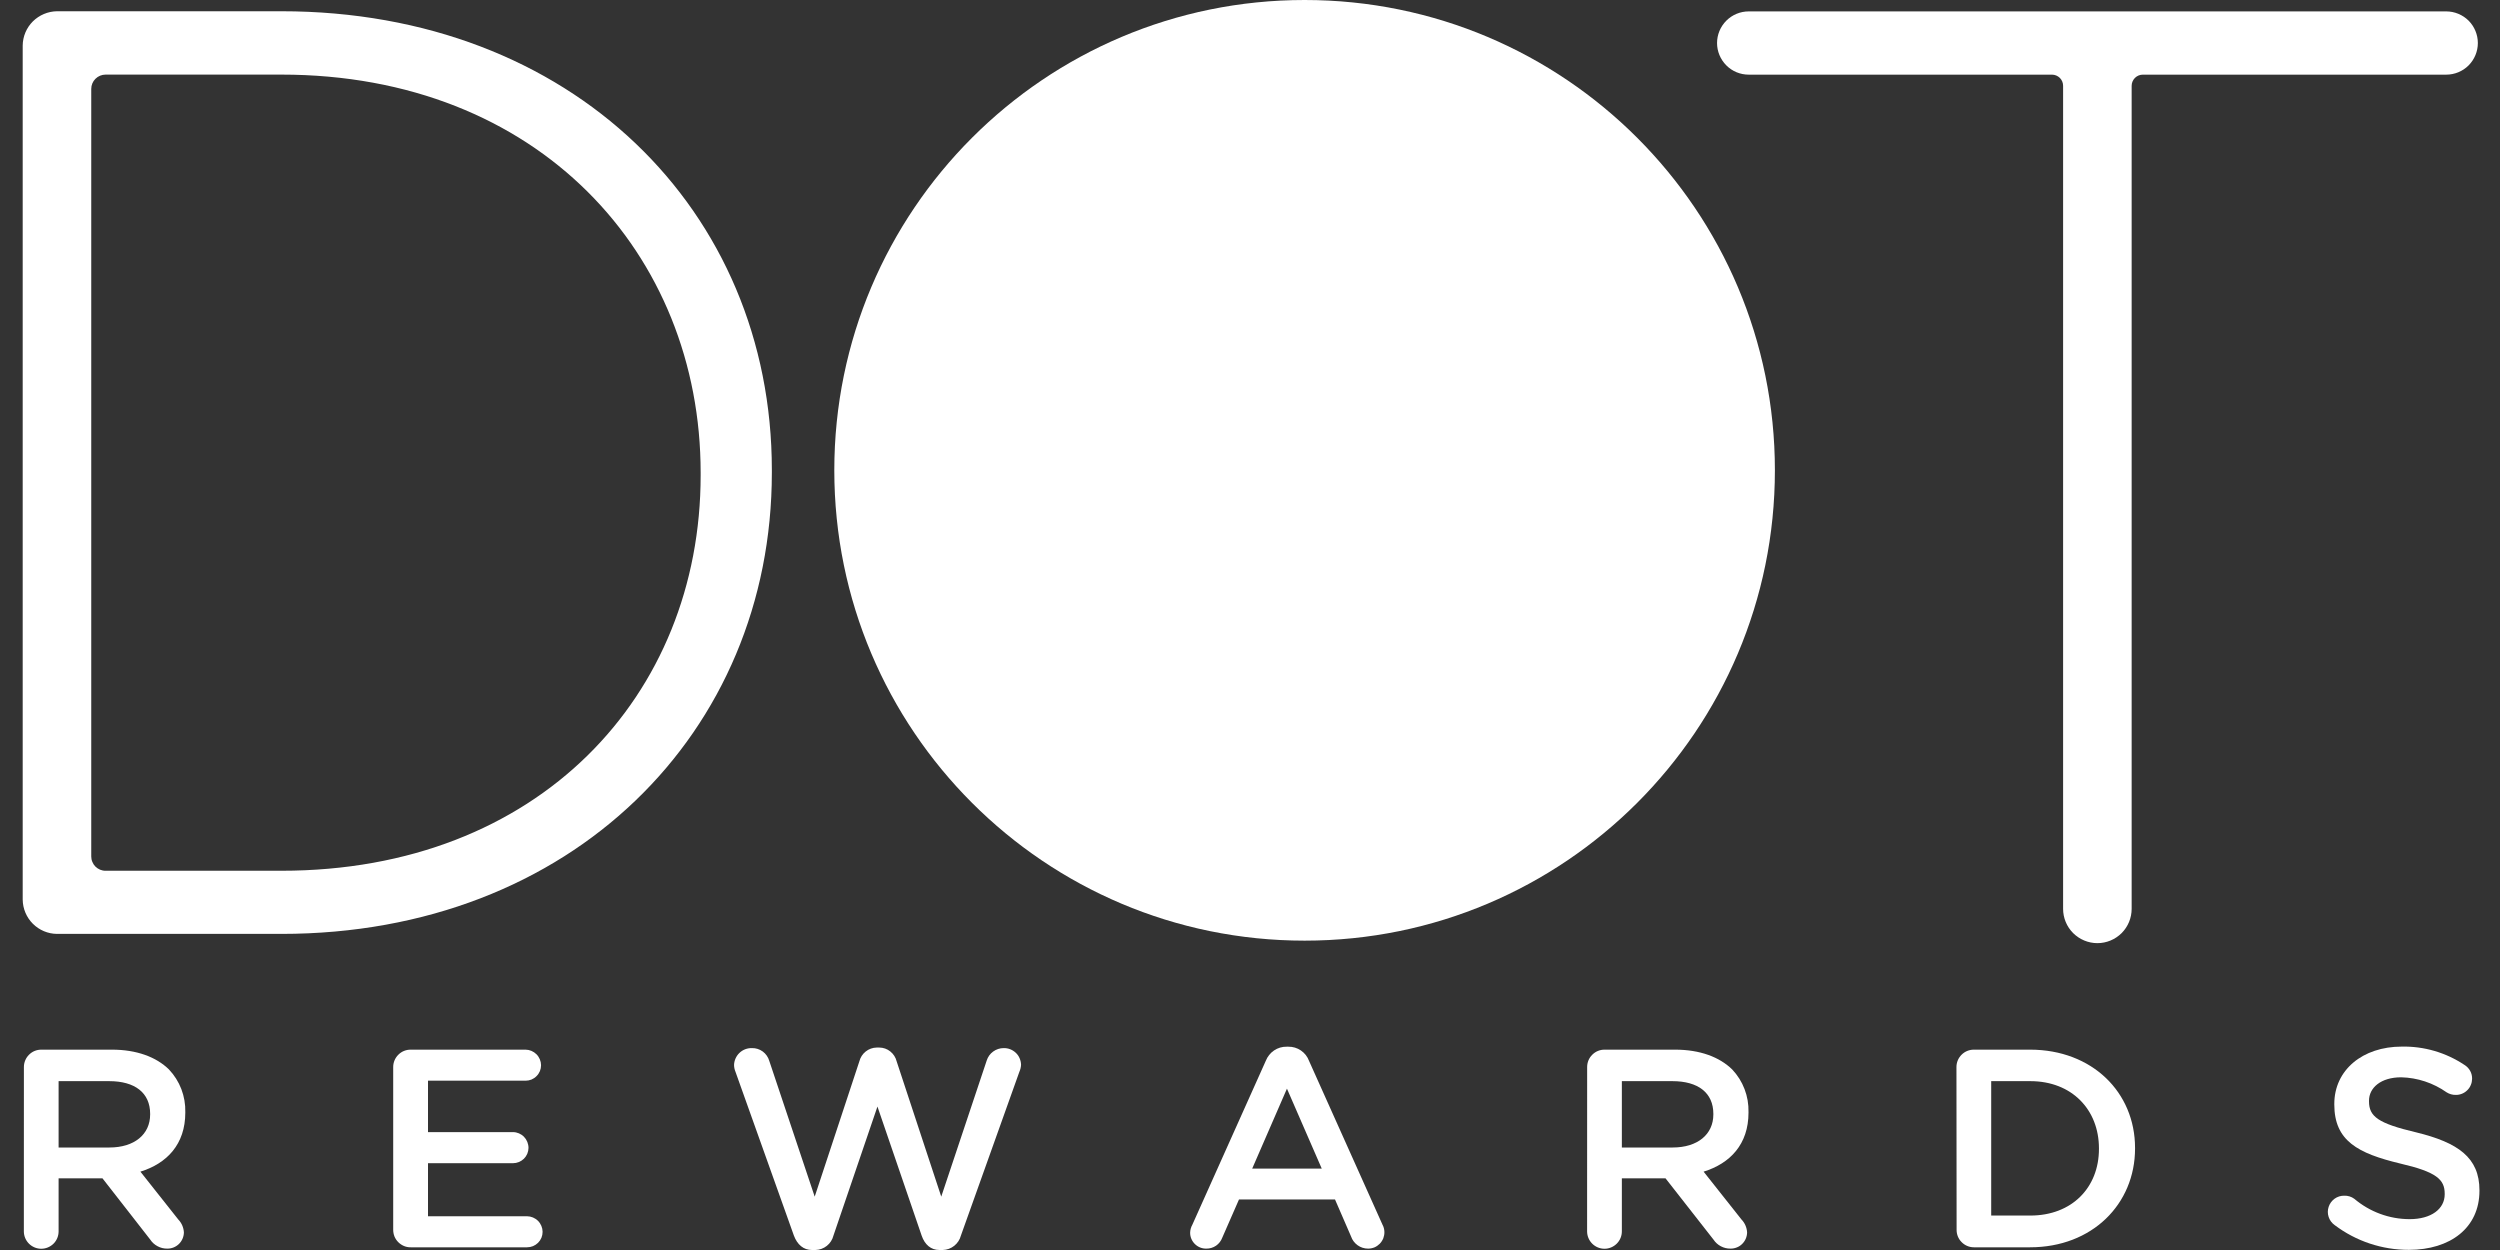
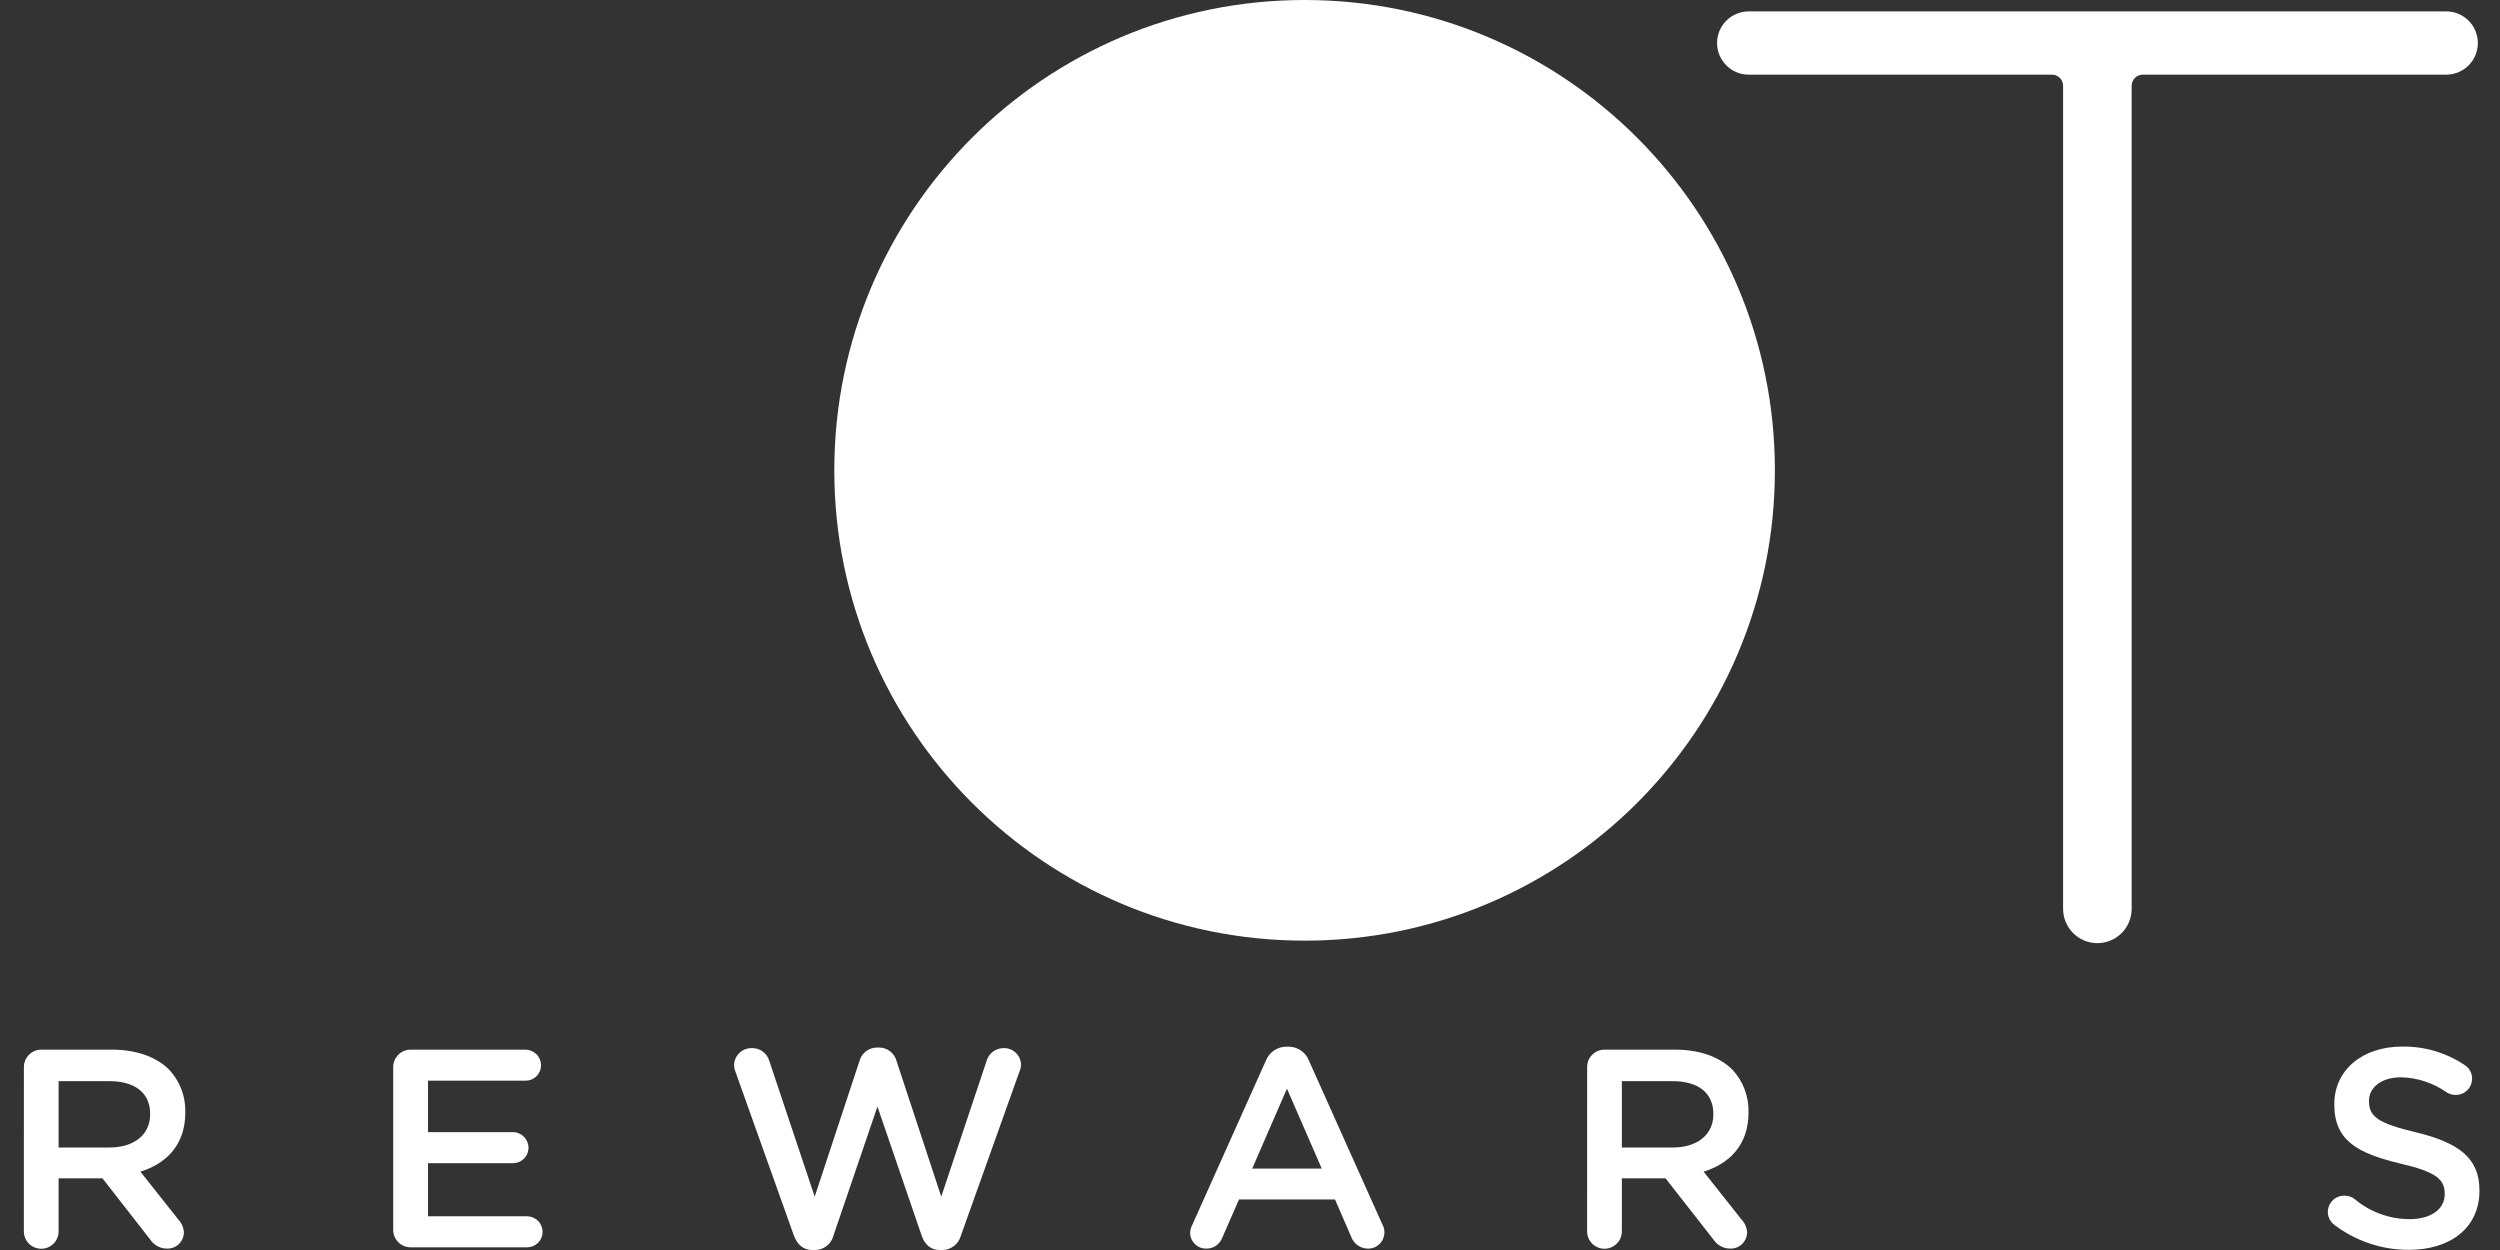
<svg xmlns="http://www.w3.org/2000/svg" width="50" height="25" viewBox="0 0 50 25" fill="none">
  <rect x="0" y="0" width="50" height="25" fill="#333333" stroke="none" />
  <path d="M0.478 21.34C0.478 21.248 0.515 21.16 0.58 21.095C0.645 21.029 0.733 20.993 0.826 20.993H2.238C2.734 20.993 3.124 21.14 3.378 21.388C3.486 21.502 3.571 21.636 3.627 21.782C3.683 21.929 3.71 22.085 3.706 22.242V22.253C3.706 22.885 3.339 23.269 2.808 23.433L3.565 24.389C3.633 24.459 3.673 24.552 3.678 24.65C3.676 24.737 3.64 24.82 3.578 24.88C3.515 24.941 3.431 24.974 3.344 24.972C3.277 24.973 3.211 24.957 3.152 24.925C3.092 24.894 3.042 24.848 3.005 24.792L2.049 23.566H1.172V24.627C1.172 24.72 1.136 24.808 1.071 24.873C1.005 24.938 0.917 24.975 0.825 24.975C0.732 24.975 0.644 24.938 0.579 24.873C0.514 24.808 0.477 24.72 0.477 24.627L0.478 21.34ZM2.189 22.95C2.686 22.95 3.003 22.689 3.003 22.289V22.278C3.003 21.855 2.698 21.623 2.184 21.623H1.172V22.95H2.189Z" fill="white" />
  <path d="M7.864 24.593V21.34C7.864 21.248 7.901 21.16 7.966 21.095C8.031 21.029 8.12 20.993 8.212 20.993H10.511C10.593 20.994 10.671 21.027 10.729 21.085C10.787 21.143 10.82 21.222 10.821 21.304C10.821 21.345 10.813 21.385 10.798 21.423C10.782 21.46 10.759 21.495 10.73 21.523C10.702 21.552 10.667 21.575 10.63 21.591C10.592 21.606 10.552 21.614 10.511 21.614H8.56V22.642H10.26C10.343 22.643 10.422 22.677 10.48 22.736C10.538 22.796 10.57 22.876 10.57 22.959C10.569 23.04 10.536 23.118 10.478 23.175C10.419 23.232 10.341 23.264 10.26 23.264H8.56V24.325H10.541C10.623 24.326 10.702 24.359 10.76 24.417C10.818 24.475 10.851 24.554 10.852 24.636C10.852 24.677 10.844 24.717 10.829 24.755C10.813 24.793 10.79 24.827 10.761 24.856C10.732 24.884 10.698 24.907 10.66 24.923C10.622 24.938 10.582 24.946 10.541 24.946H8.215C8.168 24.947 8.122 24.938 8.079 24.92C8.037 24.902 7.998 24.876 7.965 24.843C7.933 24.811 7.907 24.772 7.889 24.729C7.872 24.686 7.864 24.64 7.864 24.593Z" fill="white" />
  <path d="M14.71 21.437C14.692 21.394 14.682 21.348 14.681 21.301C14.682 21.255 14.693 21.21 14.711 21.169C14.73 21.127 14.756 21.089 14.789 21.058C14.822 21.026 14.861 21.002 14.904 20.985C14.947 20.969 14.992 20.961 15.038 20.962C15.116 20.96 15.192 20.984 15.255 21.03C15.317 21.076 15.363 21.141 15.385 21.216L16.294 23.933L17.187 21.227C17.207 21.149 17.251 21.08 17.314 21.03C17.377 20.98 17.454 20.952 17.535 20.951H17.585C17.666 20.951 17.744 20.979 17.806 21.029C17.869 21.079 17.914 21.149 17.933 21.227L18.825 23.933L19.734 21.211C19.757 21.138 19.802 21.075 19.863 21.031C19.924 20.986 19.998 20.962 20.073 20.962C20.118 20.961 20.163 20.969 20.204 20.985C20.246 21.001 20.284 21.026 20.316 21.056C20.349 21.087 20.375 21.124 20.392 21.165C20.41 21.206 20.42 21.25 20.421 21.295C20.419 21.344 20.407 21.392 20.387 21.437L19.218 24.712C19.197 24.793 19.15 24.864 19.085 24.916C19.02 24.968 18.94 24.997 18.857 25H18.789C18.619 25 18.495 24.893 18.433 24.712L17.549 22.131L16.669 24.712C16.649 24.793 16.602 24.865 16.537 24.917C16.472 24.969 16.391 24.998 16.308 25H16.24C16.07 25 15.946 24.893 15.878 24.712L14.71 21.437Z" fill="white" />
  <path d="M23.848 24.492L25.316 21.216C25.349 21.132 25.406 21.06 25.481 21.009C25.555 20.959 25.644 20.932 25.734 20.934H25.768C25.858 20.933 25.945 20.959 26.019 21.01C26.092 21.06 26.149 21.132 26.18 21.216L27.649 24.492C27.674 24.537 27.687 24.587 27.688 24.639C27.689 24.682 27.681 24.726 27.666 24.766C27.649 24.807 27.625 24.844 27.595 24.875C27.564 24.906 27.528 24.931 27.488 24.948C27.447 24.964 27.404 24.973 27.36 24.972C27.285 24.972 27.213 24.949 27.152 24.905C27.091 24.861 27.045 24.8 27.021 24.729L26.7 23.989H24.78L24.446 24.752C24.422 24.817 24.379 24.874 24.321 24.914C24.263 24.953 24.195 24.974 24.125 24.972C24.082 24.973 24.04 24.965 24.001 24.949C23.962 24.933 23.926 24.909 23.896 24.879C23.866 24.849 23.842 24.813 23.826 24.774C23.81 24.735 23.802 24.692 23.803 24.65C23.805 24.594 23.821 24.54 23.848 24.492ZM26.435 23.372L25.739 21.773L25.044 23.372H26.435Z" fill="white" />
  <path d="M31.743 21.34C31.743 21.248 31.779 21.16 31.845 21.095C31.91 21.029 31.998 20.993 32.09 20.993H33.502C33.999 20.993 34.388 21.14 34.643 21.388C34.861 21.618 34.978 21.925 34.97 22.242V22.253C34.97 22.885 34.603 23.269 34.072 23.433L34.829 24.389C34.897 24.459 34.937 24.552 34.942 24.65C34.941 24.693 34.932 24.735 34.915 24.775C34.898 24.814 34.873 24.85 34.842 24.88C34.812 24.91 34.775 24.934 34.735 24.949C34.695 24.965 34.652 24.973 34.609 24.972C34.542 24.973 34.476 24.957 34.416 24.925C34.357 24.894 34.307 24.848 34.27 24.792L33.31 23.566H32.437V24.627C32.437 24.72 32.401 24.808 32.335 24.873C32.27 24.938 32.182 24.975 32.09 24.975C31.997 24.975 31.909 24.938 31.844 24.873C31.779 24.808 31.742 24.72 31.742 24.627L31.743 21.34ZM33.454 22.95C33.95 22.95 34.267 22.689 34.267 22.289V22.278C34.267 21.855 33.962 21.623 33.448 21.623H32.437V22.95H33.454Z" fill="white" />
-   <path d="M39.129 21.34C39.129 21.248 39.166 21.16 39.231 21.095C39.296 21.029 39.385 20.993 39.477 20.993H40.601C41.843 20.993 42.701 21.846 42.701 22.959V22.97C42.701 24.082 41.843 24.946 40.601 24.946H39.479C39.387 24.946 39.299 24.91 39.234 24.844C39.168 24.779 39.132 24.691 39.132 24.599L39.129 21.34ZM40.607 24.311C41.437 24.311 41.979 23.752 41.979 22.979V22.967C41.979 22.194 41.437 21.623 40.607 21.623H39.824V24.311H40.607Z" fill="white" />
  <path d="M46.692 24.501C46.636 24.461 46.594 24.404 46.573 24.339C46.551 24.273 46.551 24.203 46.573 24.137C46.594 24.072 46.636 24.015 46.692 23.974C46.748 23.934 46.815 23.913 46.884 23.914C46.956 23.911 47.028 23.933 47.086 23.976C47.396 24.238 47.788 24.383 48.194 24.383C48.623 24.383 48.894 24.18 48.894 23.886V23.875C48.894 23.592 48.736 23.44 48.002 23.27C47.16 23.067 46.686 22.819 46.686 22.09V22.079C46.686 21.401 47.251 20.932 48.035 20.932C48.481 20.923 48.919 21.051 49.29 21.299C49.337 21.328 49.376 21.368 49.403 21.417C49.43 21.465 49.443 21.52 49.442 21.576C49.441 21.619 49.433 21.661 49.416 21.7C49.4 21.74 49.376 21.775 49.345 21.805C49.315 21.835 49.279 21.859 49.239 21.875C49.199 21.891 49.157 21.899 49.114 21.898C49.05 21.899 48.987 21.881 48.933 21.847C48.666 21.659 48.35 21.554 48.024 21.546C47.617 21.546 47.38 21.755 47.38 22.015V22.026C47.38 22.331 47.561 22.467 48.323 22.647C49.159 22.851 49.589 23.15 49.589 23.805V23.816C49.589 24.556 49.007 24.997 48.177 24.997C47.641 24.998 47.12 24.824 46.692 24.501Z" fill="white" />
-   <path d="M0.454 0.91C0.456 0.729 0.529 0.556 0.657 0.428C0.786 0.301 0.958 0.228 1.139 0.225H5.628C11.429 0.225 15.437 4.206 15.437 9.4V9.453C15.437 14.647 11.429 18.678 5.628 18.678H1.139C0.958 18.676 0.785 18.603 0.657 18.475C0.529 18.347 0.456 18.174 0.454 17.992V0.91ZM5.628 17.415C10.77 17.415 14.013 13.909 14.013 9.506V9.454C14.013 5.077 10.77 1.492 5.628 1.492H2.112C2.036 1.492 1.963 1.522 1.909 1.576C1.855 1.629 1.825 1.702 1.825 1.778V17.129C1.825 17.166 1.832 17.204 1.847 17.238C1.861 17.273 1.882 17.305 1.909 17.332C1.935 17.358 1.967 17.379 2.002 17.394C2.037 17.408 2.074 17.416 2.112 17.415H5.628Z" fill="white" />
  <path d="M26.092 18.813C31.287 18.813 35.498 14.601 35.498 9.406C35.498 4.211 31.287 0 26.092 0C20.897 0 16.686 4.211 16.686 9.406C16.686 14.601 20.897 18.813 26.092 18.813Z" fill="white" />
  <path d="M41.262 1.716C41.262 1.657 41.239 1.6 41.197 1.558C41.155 1.517 41.099 1.493 41.04 1.493H34.974C34.806 1.493 34.645 1.427 34.527 1.308C34.408 1.189 34.341 1.028 34.341 0.861C34.341 0.693 34.408 0.532 34.527 0.413C34.645 0.295 34.806 0.228 34.974 0.228H48.924C49.092 0.228 49.253 0.295 49.372 0.413C49.49 0.532 49.557 0.693 49.557 0.861C49.557 1.028 49.49 1.189 49.372 1.308C49.253 1.427 49.092 1.493 48.924 1.493H42.856C42.797 1.493 42.74 1.517 42.699 1.558C42.657 1.6 42.633 1.657 42.633 1.716V18.177C42.633 18.359 42.561 18.533 42.433 18.662C42.304 18.79 42.13 18.863 41.948 18.863C41.766 18.863 41.592 18.79 41.463 18.662C41.334 18.533 41.262 18.359 41.262 18.177V1.716Z" fill="white" />
</svg>